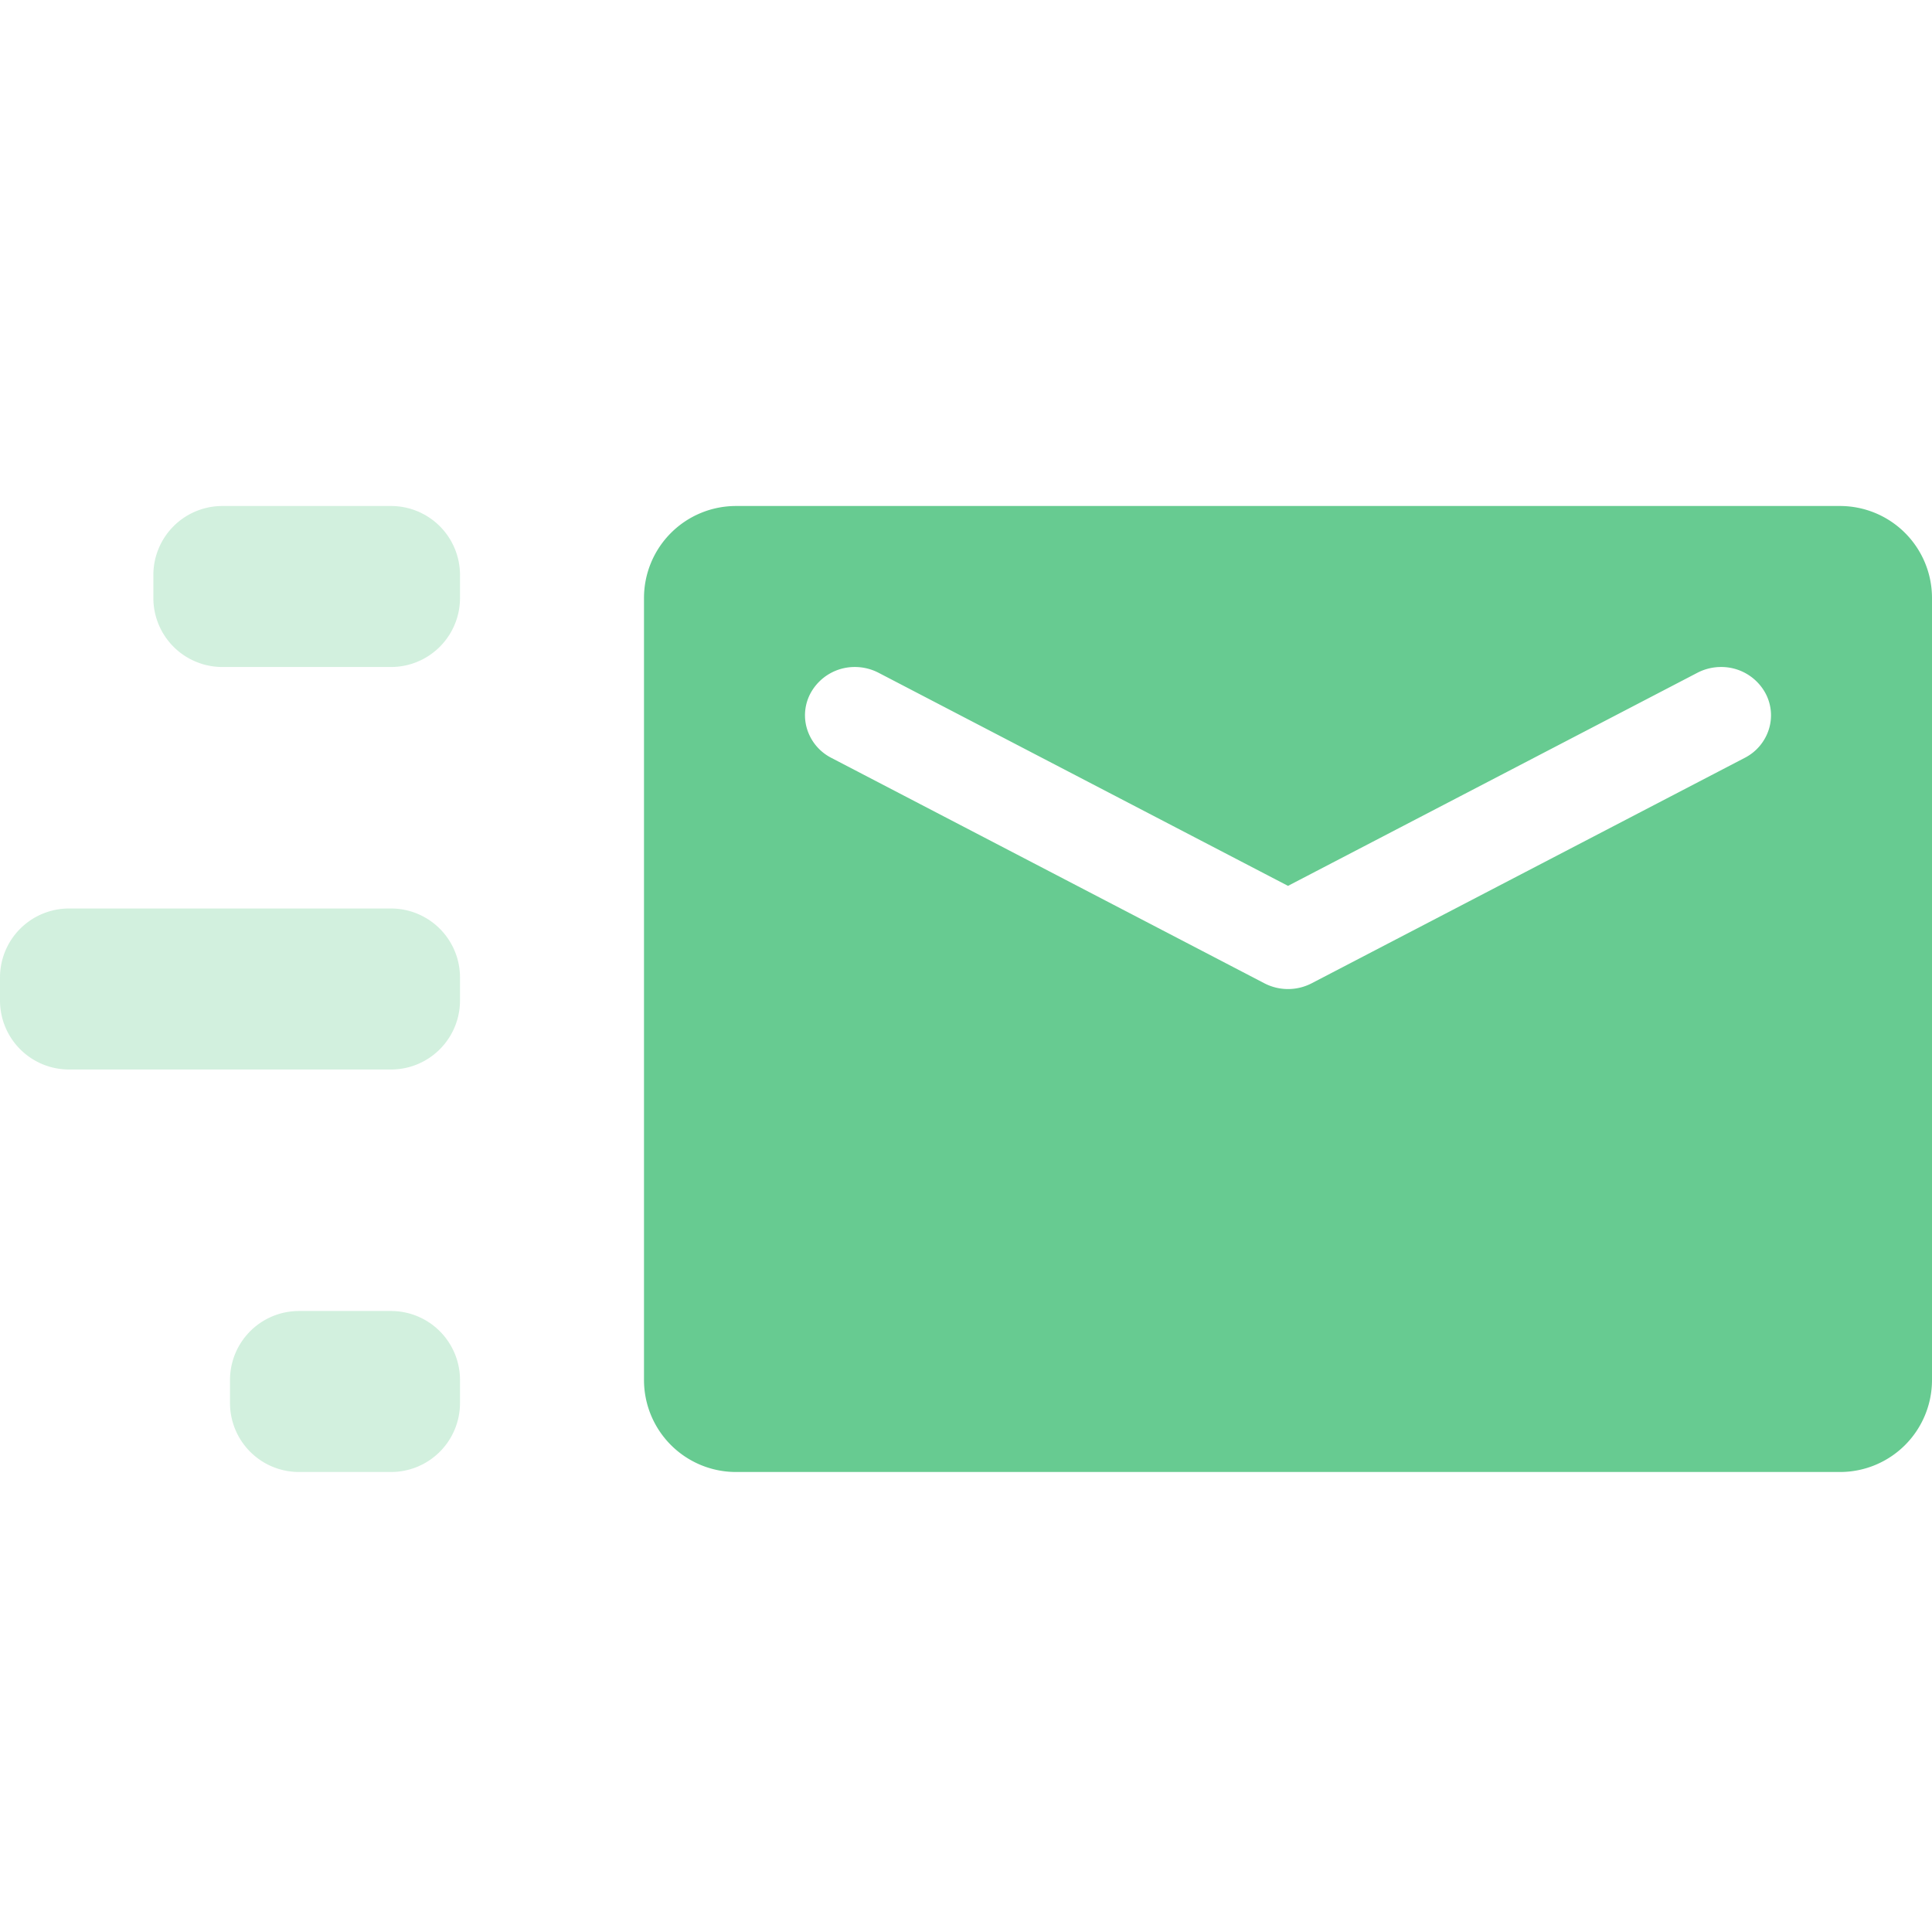
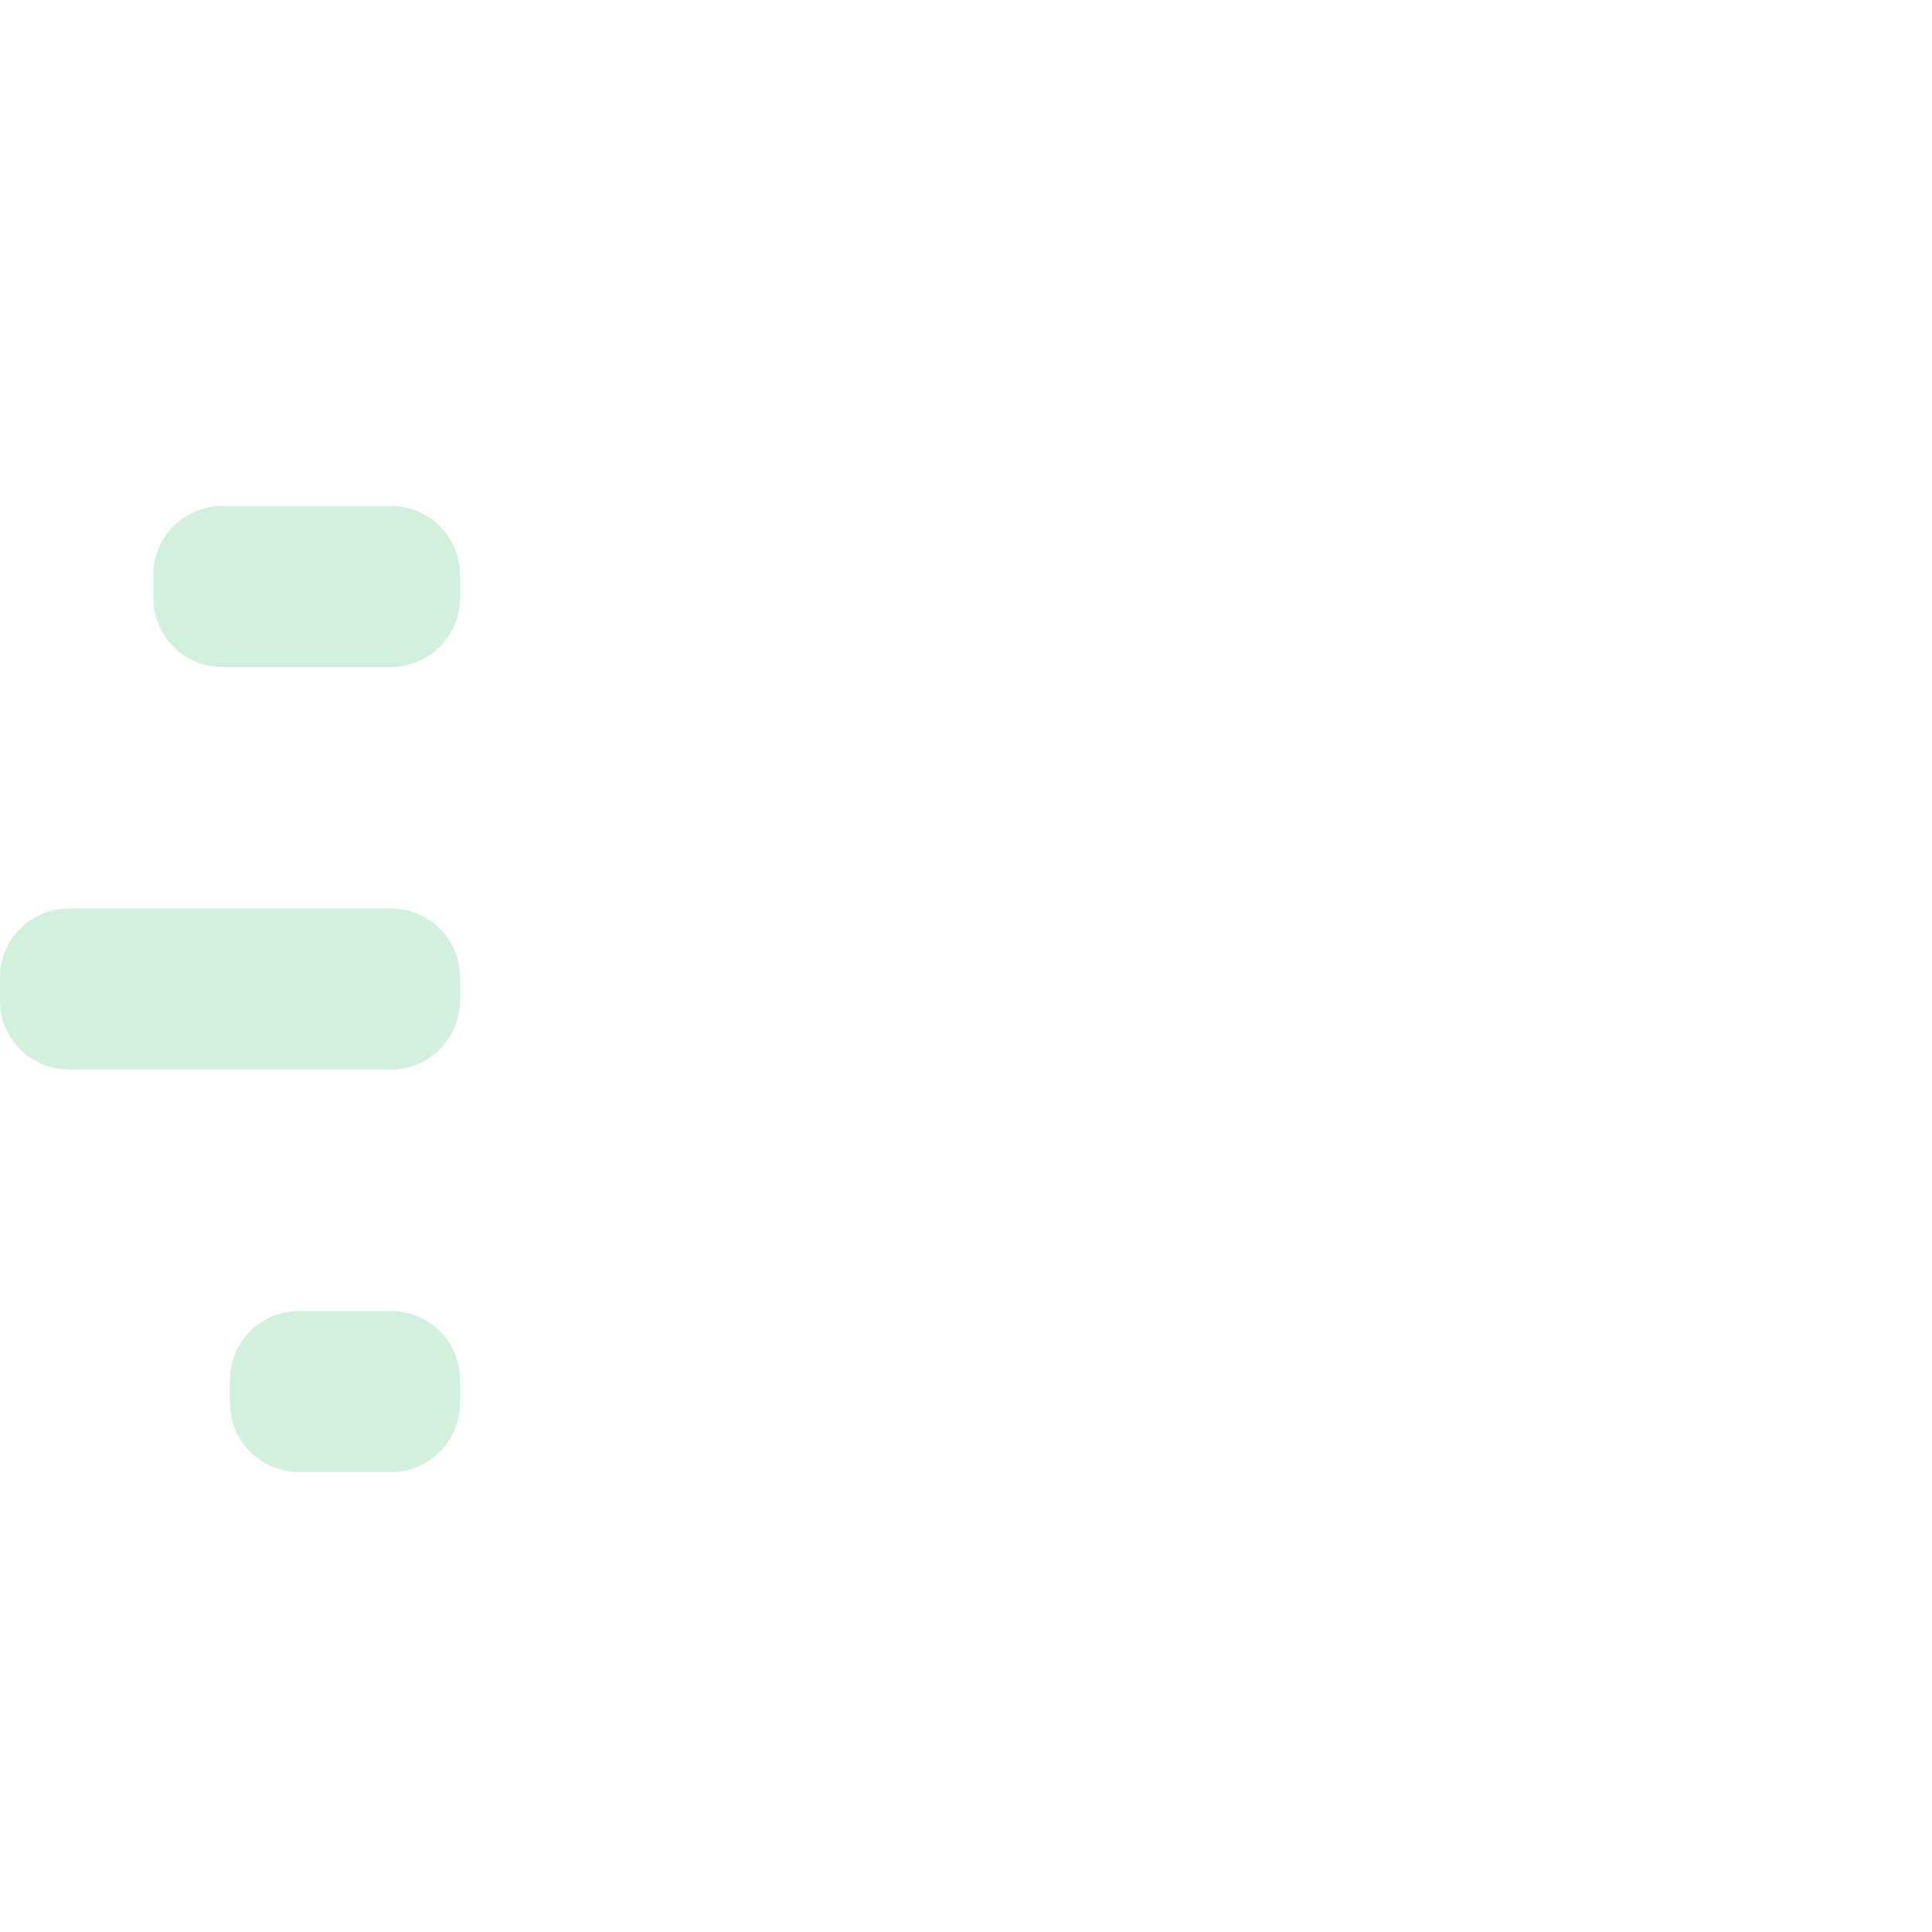
<svg xmlns="http://www.w3.org/2000/svg" width="42" height="42" viewBox="0 0 42 42">
-   <rect width="42" height="42" fill="none" />
  <path d="M6.5,21A1.5,1.5,0,0,1,5,19.5V19a1.5,1.5,0,0,1,1.5-1.5h2A1.5,1.5,0,0,1,10,19v.5A1.5,1.5,0,0,1,8.5,21Zm-5-8.75A1.5,1.5,0,0,1,0,10.75v-.5a1.5,1.5,0,0,1,1.5-1.5h7a1.5,1.5,0,0,1,1.5,1.5v.5a1.5,1.5,0,0,1-1.5,1.5ZM4.833,3.5A1.5,1.5,0,0,1,3.334,2V1.5A1.5,1.5,0,0,1,4.833,0H8.5A1.5,1.5,0,0,1,10,1.5V2A1.5,1.5,0,0,1,8.5,3.5Z" transform="translate(0 11)" fill="#67cb91" opacity="0.3" />
-   <path d="M26,21H2a2,2,0,0,1-2-2V2A2,2,0,0,1,2,0H26a2,2,0,0,1,2,2V19A2,2,0,0,1,26,21ZM4.587,3.5a1.091,1.091,0,0,0-.957.553,1.012,1.012,0,0,0-.087.789,1.052,1.052,0,0,0,.529.633l9.413,4.9a1.116,1.116,0,0,0,1.031,0l9.413-4.9a1.051,1.051,0,0,0,.528-.632,1.013,1.013,0,0,0-.087-.79,1.091,1.091,0,0,0-.957-.553,1.115,1.115,0,0,0-.514.126L14,8.258,5.1,3.626A1.118,1.118,0,0,0,4.587,3.5Z" transform="translate(14 11)" fill="#67cb91" />
</svg>